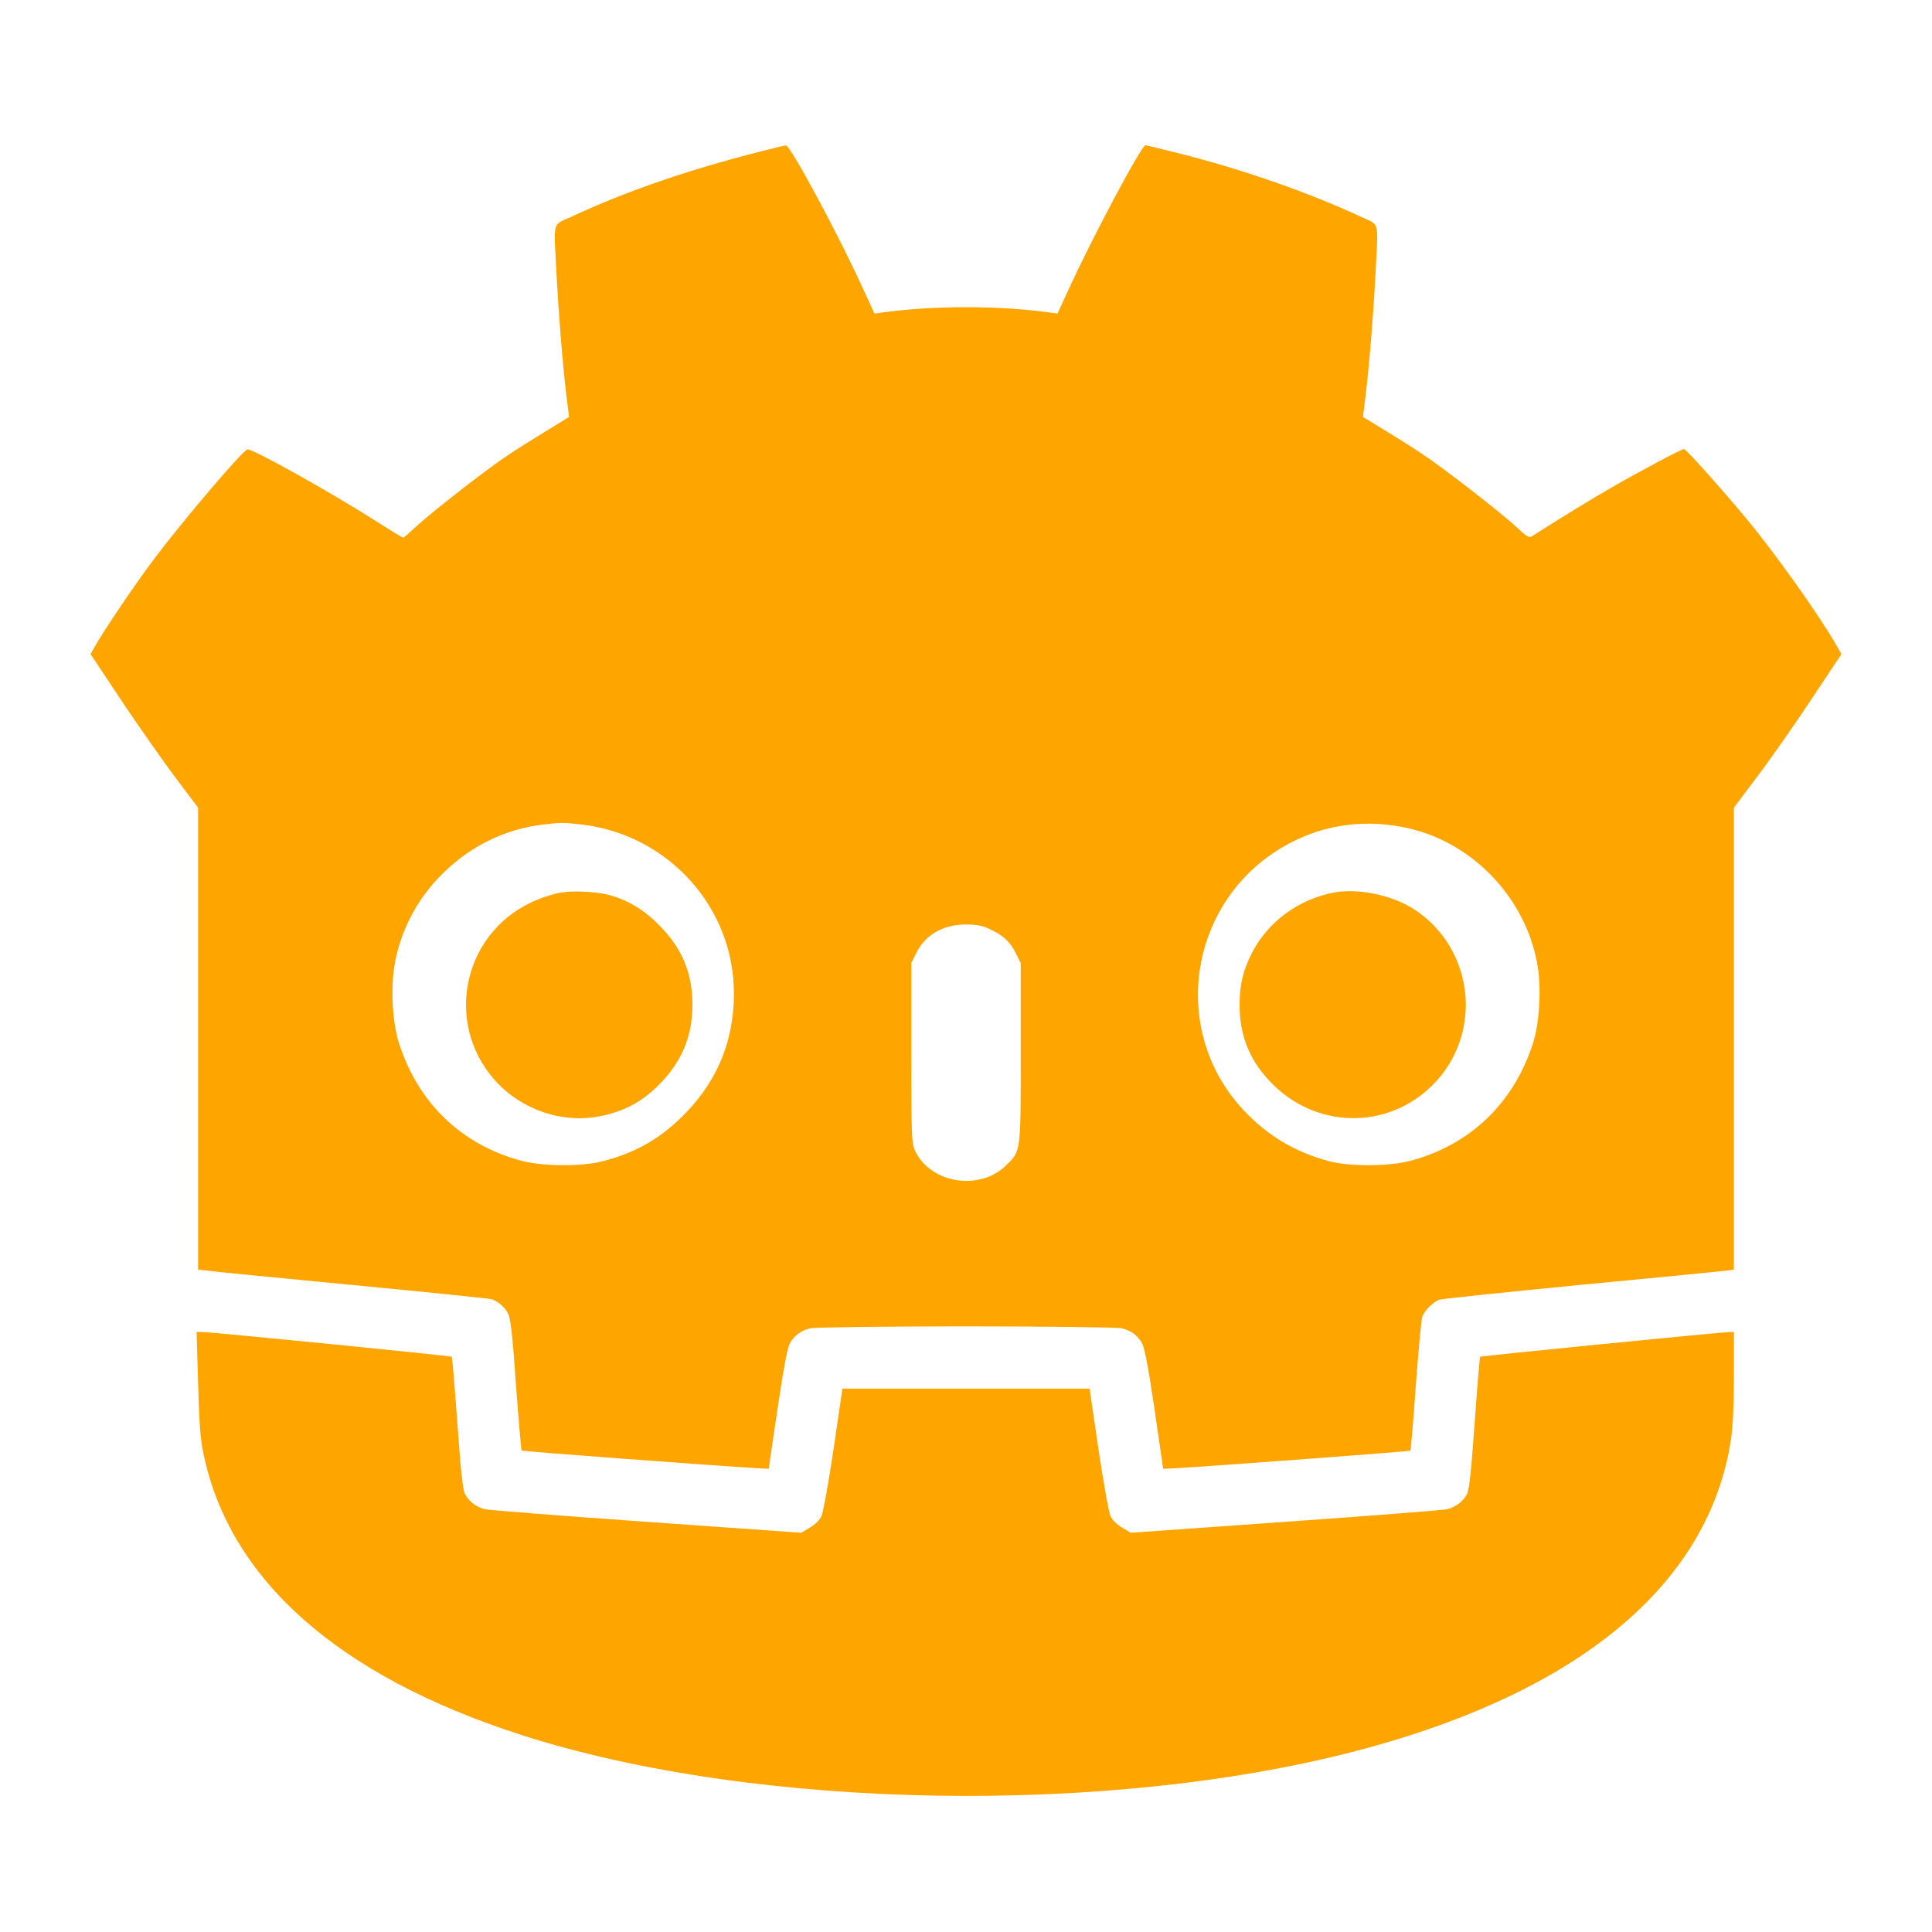
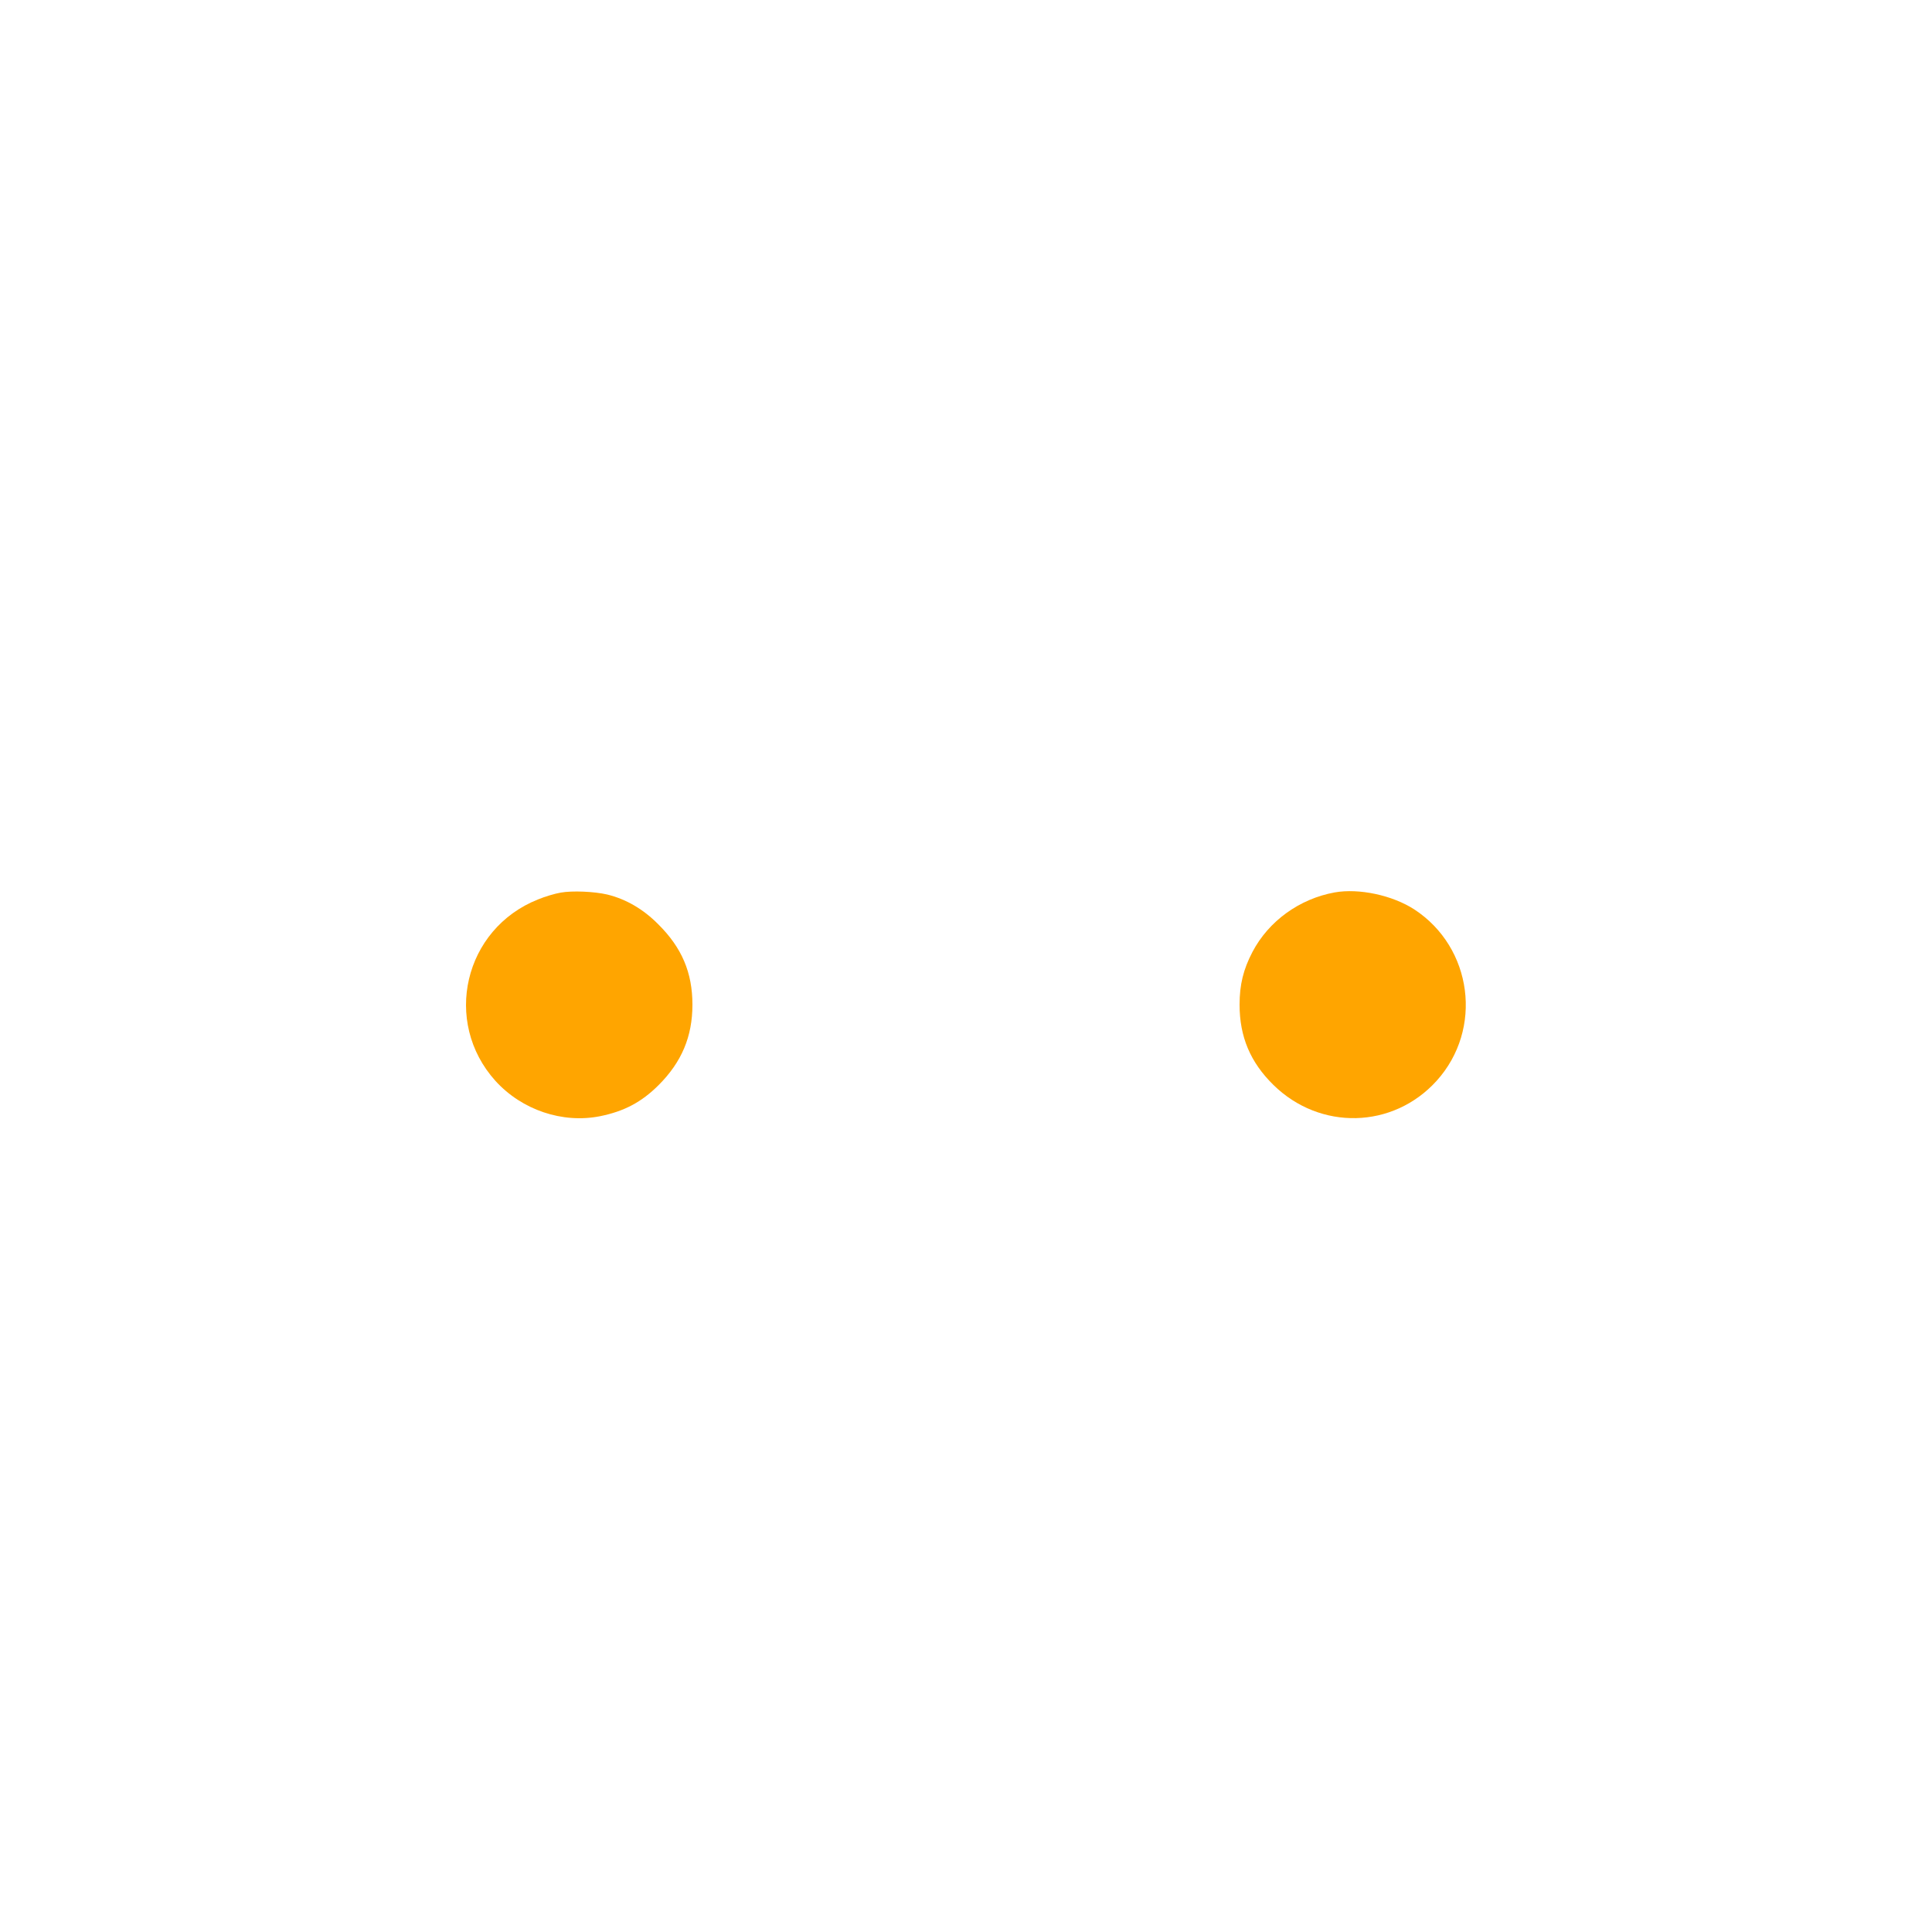
<svg xmlns="http://www.w3.org/2000/svg" version="1.0" width="1024pt" height="1024pt" viewBox="0 0 1024 1024" preserveAspectRatio="xMidYMid meet">
  <g transform="translate(0,1024) scale(0.1,-0.1)" fill="#ffa500" stroke="none">
-     <path d="M4115 9458 c-420 -102 -781 -224 -1087 -367 -103 -48 -93 -9 -78 -311 11 -207 32 -471 53 -645 l13 -105 -125 -77 c-69 -42 -160 -99 -201 -127 -110 -73 -399 -298 -479 -372 -38 -35 -71 -64 -74 -64 -3 0 -63 36 -133 81 -259 165 -672 395 -693 387 -28 -9 -347 -384 -496 -583 -97 -129 -258 -367 -309 -456 l-26 -46 163 -245 c89 -134 218 -317 285 -407 l122 -162 0 -1224 0 -1224 43 -5 c23 -4 369 -38 768 -76 399 -38 735 -73 745 -76 38 -14 72 -44 88 -79 13 -27 23 -117 41 -377 14 -187 27 -343 30 -346 4 -5 1018 -80 1250 -94 l59 -3 47 317 c33 223 53 327 66 349 24 42 60 68 109 79 22 5 388 10 824 10 436 0 802 -5 824 -10 49 -11 85 -37 109 -79 13 -22 33 -125 66 -349 l46 -317 65 3 c183 10 1240 89 1245 93 3 3 16 159 29 345 14 186 29 352 35 367 12 32 56 75 89 88 13 5 350 40 750 79 400 38 746 72 770 75 l42 6 0 1224 0 1224 126 168 c70 92 198 275 285 407 l159 239 -26 46 c-95 165 -324 487 -481 676 -129 155 -317 365 -327 365 -13 0 -225 -112 -386 -205 -110 -63 -243 -145 -422 -258 -13 -9 -28 0 -82 51 -83 77 -382 309 -501 388 -49 33 -140 90 -201 127 l-110 67 13 106 c21 173 42 437 53 644 15 302 25 263 -77 311 -273 127 -610 245 -936 329 -108 27 -201 50 -206 50 -21 0 -286 -498 -407 -764 l-59 -128 -45 6 c-265 37 -615 37 -880 0 l-45 -6 -59 128 c-129 285 -388 765 -410 763 -6 -1 -29 -5 -51 -11z m-1033 -3588 c459 -53 808 -439 808 -895 0 -244 -82 -451 -249 -627 -129 -136 -268 -218 -451 -264 -112 -28 -316 -26 -428 4 -316 85 -545 305 -647 622 -34 104 -45 286 -25 408 27 171 109 336 229 464 154 164 345 262 561 288 94 11 106 11 202 0z m4387 -21 c346 -80 624 -379 681 -731 20 -122 9 -304 -25 -408 -102 -316 -331 -537 -647 -622 -112 -30 -317 -32 -428 -4 -179 46 -329 134 -456 269 -408 432 -290 1134 238 1416 194 104 415 132 637 80z m-2224 -533 c71 -32 109 -68 139 -128 l26 -52 0 -475 c0 -538 2 -520 -80 -600 -141 -136 -402 -92 -481 82 -17 39 -19 73 -19 518 l0 475 26 52 c48 98 143 152 264 152 58 0 87 -6 125 -24z" />
    <path d="M2972 5509 c-30 -5 -84 -21 -120 -36 -393 -156 -508 -649 -226 -962 140 -154 355 -227 555 -187 128 26 220 75 310 165 122 122 179 257 179 426 0 170 -56 302 -181 426 -80 81 -172 134 -271 158 -69 16 -185 21 -246 10z" />
    <path d="M7074 5510 c-187 -34 -350 -152 -436 -316 -48 -92 -68 -173 -68 -279 0 -170 57 -305 179 -425 247 -243 634 -234 865 21 248 274 191 707 -118 909 -116 75 -293 113 -422 90z" />
-     <path d="M1046 3043 c10 -365 14 -422 34 -515 140 -662 714 -1170 1675 -1481 1251 -405 3154 -436 4491 -72 1145 312 1816 882 1929 1639 10 70 15 178 15 335 l0 231 -22 0 c-51 -1 -1318 -127 -1323 -131 -2 -3 -16 -161 -29 -351 -18 -253 -29 -355 -40 -376 -20 -39 -60 -70 -105 -81 -20 -5 -405 -35 -857 -67 l-821 -58 -45 27 c-28 16 -52 40 -62 61 -9 19 -37 175 -64 355 l-47 321 -655 0 -655 0 -47 -321 c-27 -180 -55 -336 -64 -355 -10 -21 -34 -45 -62 -61 l-45 -27 -821 58 c-452 32 -837 62 -857 67 -45 11 -85 42 -105 81 -11 22 -22 122 -40 376 -14 190 -27 348 -30 351 -5 5 -1264 130 -1321 131 l-31 0 4 -137z" />
  </g>
</svg>